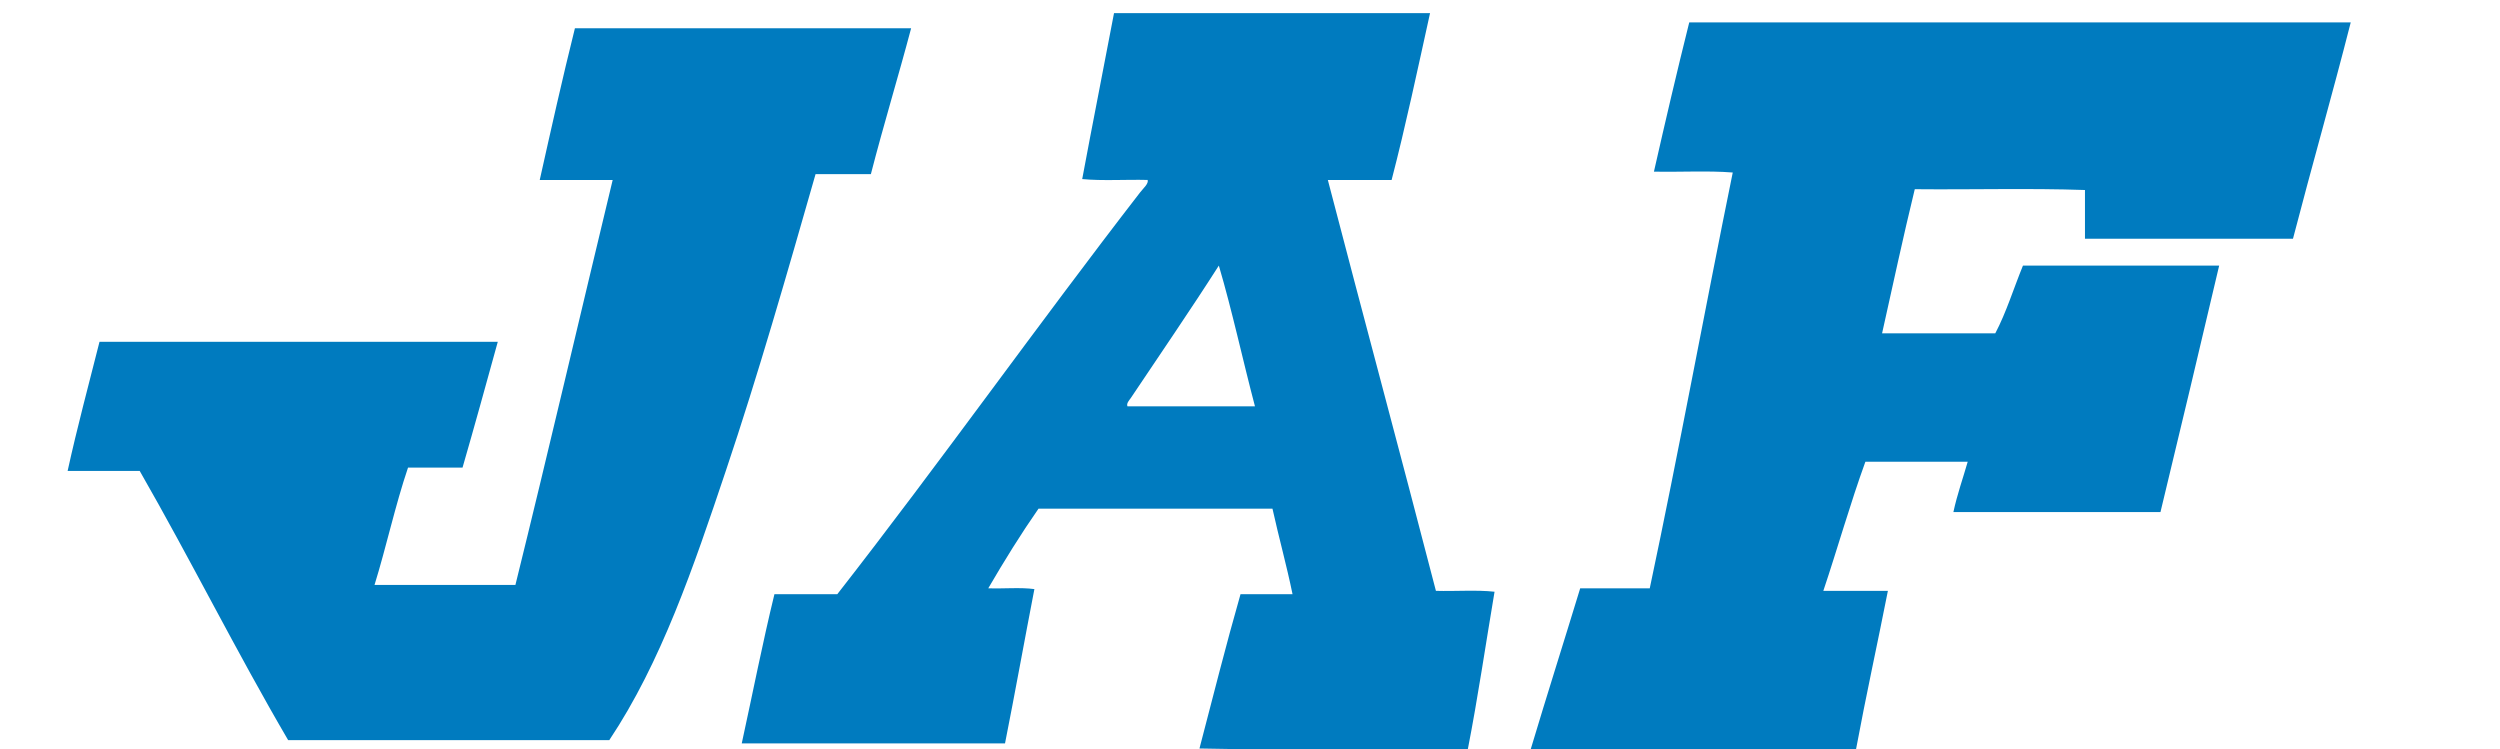
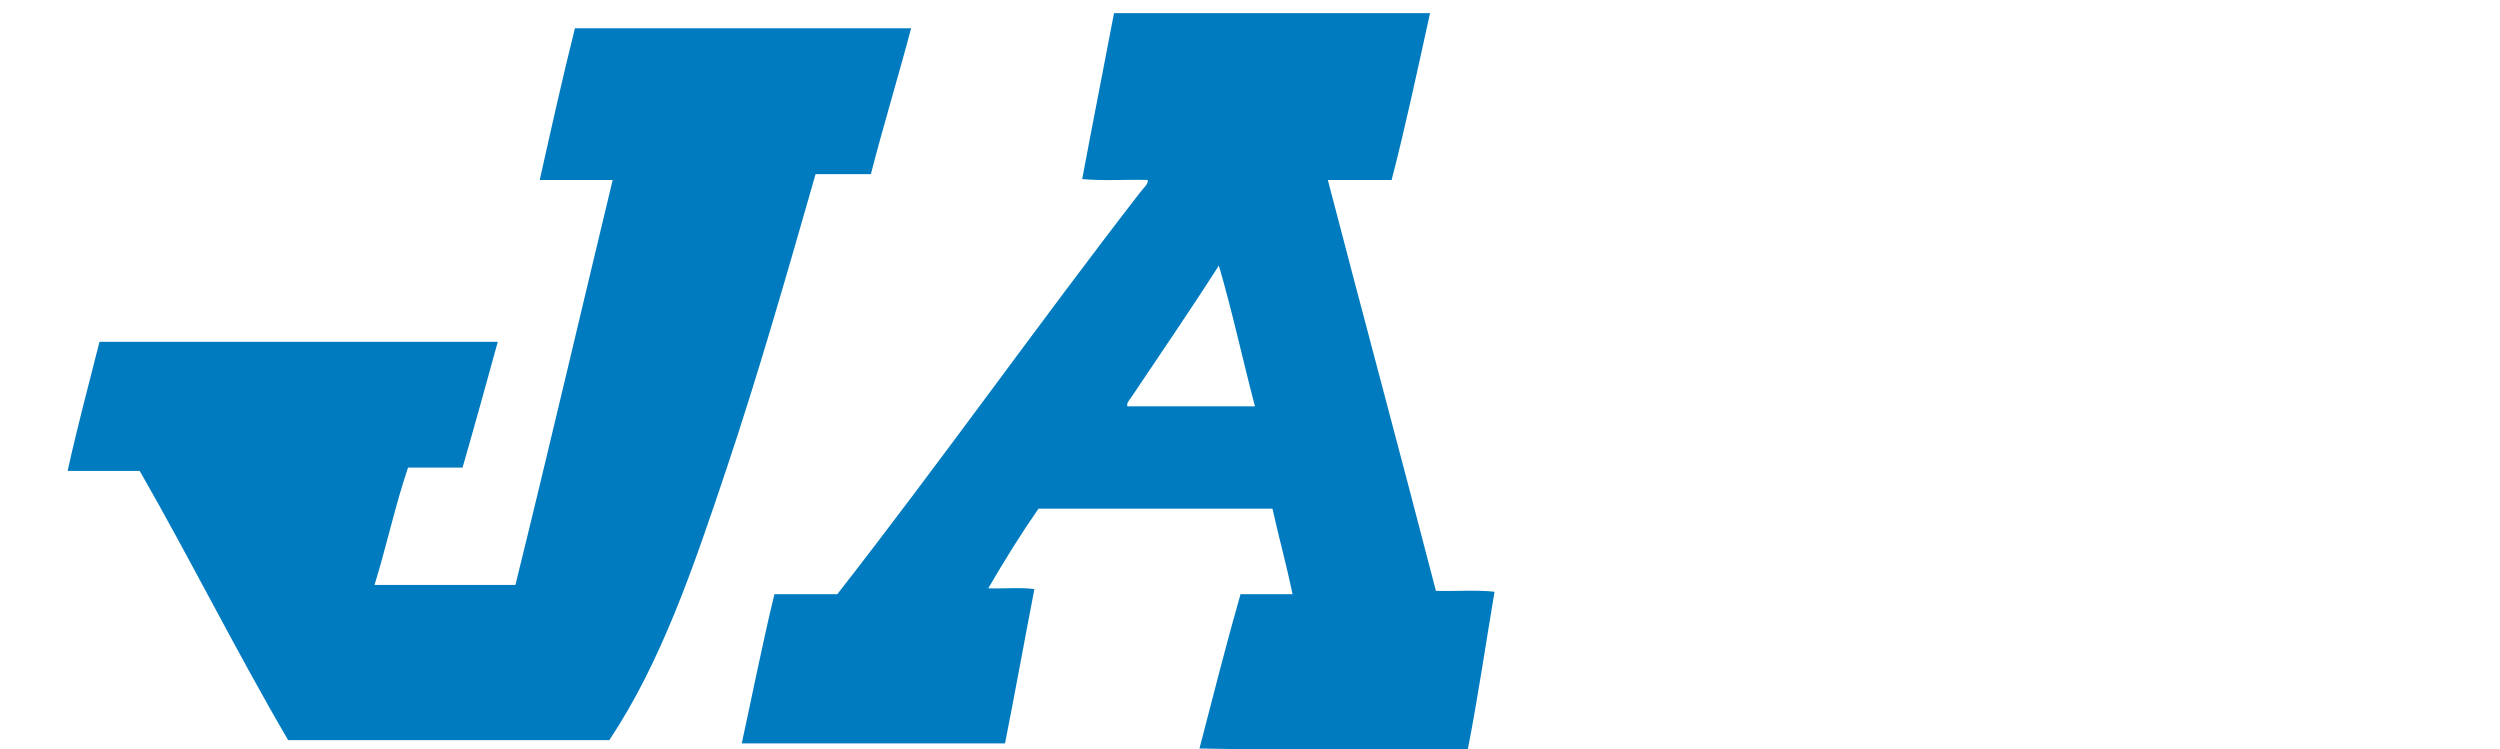
<svg xmlns="http://www.w3.org/2000/svg" version="1.1" id="Layer_1" x="0px" y="0px" width="39.997px" height="11.99px" viewBox="0 0 39.997 11.99" enable-background="new 0 0 39.997 11.99" xml:space="preserve">
  <g>
    <path fill-rule="evenodd" clip-rule="evenodd" fill="#007BBF" d="M17.823,0.21c1.686,0,3.372,0,5.056,0   c-0.198,0.896-0.389,1.801-0.615,2.67c-0.34,0-0.681,0-1.02,0c0.571,2.195,1.16,4.375,1.729,6.573   c0.309,0.009,0.653-0.018,0.938,0.014c-0.142,0.841-0.267,1.699-0.428,2.522c-1.426-0.011-2.89,0.017-4.293-0.014   c0.216-0.826,0.425-1.659,0.657-2.469c0.277,0,0.555,0,0.832,0c-0.096-0.467-0.219-0.906-0.321-1.368c-1.248,0-2.495,0-3.743,0   c-0.284,0.408-0.549,0.836-0.804,1.274c0.241,0.009,0.518-0.018,0.738,0.013c-0.159,0.821-0.308,1.652-0.47,2.469   c-1.404,0-2.808,0-4.212,0c0.174-0.797,0.333-1.608,0.523-2.388c0.335,0,0.671,0,1.006,0c1.637-2.097,3.219-4.327,4.843-6.426   c0.051-0.067,0.143-0.144,0.121-0.201c-0.344-0.009-0.724,0.017-1.046-0.014C17.479,1.977,17.655,1.098,17.823,0.21z M18.092,6.367   C18.07,6.4,18.017,6.452,18.038,6.501c0.679,0,1.359,0,2.04,0c-0.197-0.746-0.363-1.523-0.578-2.252   C19.052,4.951,18.546,5.688,18.092,6.367z" />
-     <path fill-rule="evenodd" clip-rule="evenodd" fill="#007BBF" d="M27.026,0.358c3.528,0,7.056,0,10.583,0   c-0.297,1.166-0.623,2.301-0.924,3.461c-1.11,0-2.219,0-3.328,0c0-0.26,0-0.519,0-0.779c-0.881-0.031-1.818-0.004-2.723-0.013   c-0.185,0.758-0.351,1.537-0.523,2.306c0.604,0,1.207,0,1.811,0C32.098,5,32.217,4.61,32.365,4.249c1.046,0,2.093,0,3.139,0   c-0.31,1.318-0.622,2.633-0.939,3.943c-1.104,0-2.208,0-3.313,0c0.061-0.284,0.152-0.536,0.229-0.805c-0.547,0-1.092,0-1.637,0   C29.601,8.057,29.4,8.77,29.171,9.453c0.345,0,0.689,0,1.033,0c-0.167,0.848-0.351,1.68-0.51,2.536c-1.734,0-3.47,0-5.205,0   c0.259-0.865,0.53-1.717,0.792-2.576c0.37,0,0.742,0,1.113,0c0.466-2.195,0.877-4.443,1.328-6.653   c-0.394-0.032-0.845-0.005-1.261-0.014C26.643,1.943,26.829,1.145,27.026,0.358z" />
    <path fill-rule="evenodd" clip-rule="evenodd" fill="#007BBF" d="M9.198,0.452c1.793,0,3.586,0,5.379,0   c-0.208,0.785-0.441,1.545-0.644,2.334c-0.295,0-0.59,0-0.885,0c-0.454,1.585-0.917,3.205-1.436,4.748   c-0.518,1.543-1.032,3.059-1.864,4.307c-1.713,0-3.426,0-5.138,0c-0.822-1.405-1.563-2.892-2.375-4.307c-0.384,0-0.769,0-1.153,0   c0.154-0.703,0.337-1.379,0.51-2.066c2.123,0,4.248,0,6.372,0C7.778,6.142,7.593,6.814,7.4,7.481c-0.29,0-0.581,0-0.872,0   C6.324,8.082,6.182,8.743,5.992,9.358c0.751,0,1.503,0,2.254,0C8.776,7.212,9.282,5.039,9.802,2.88c-0.39,0-0.778,0-1.167,0   C8.817,2.065,8.999,1.25,9.198,0.452z" />
  </g>
</svg>